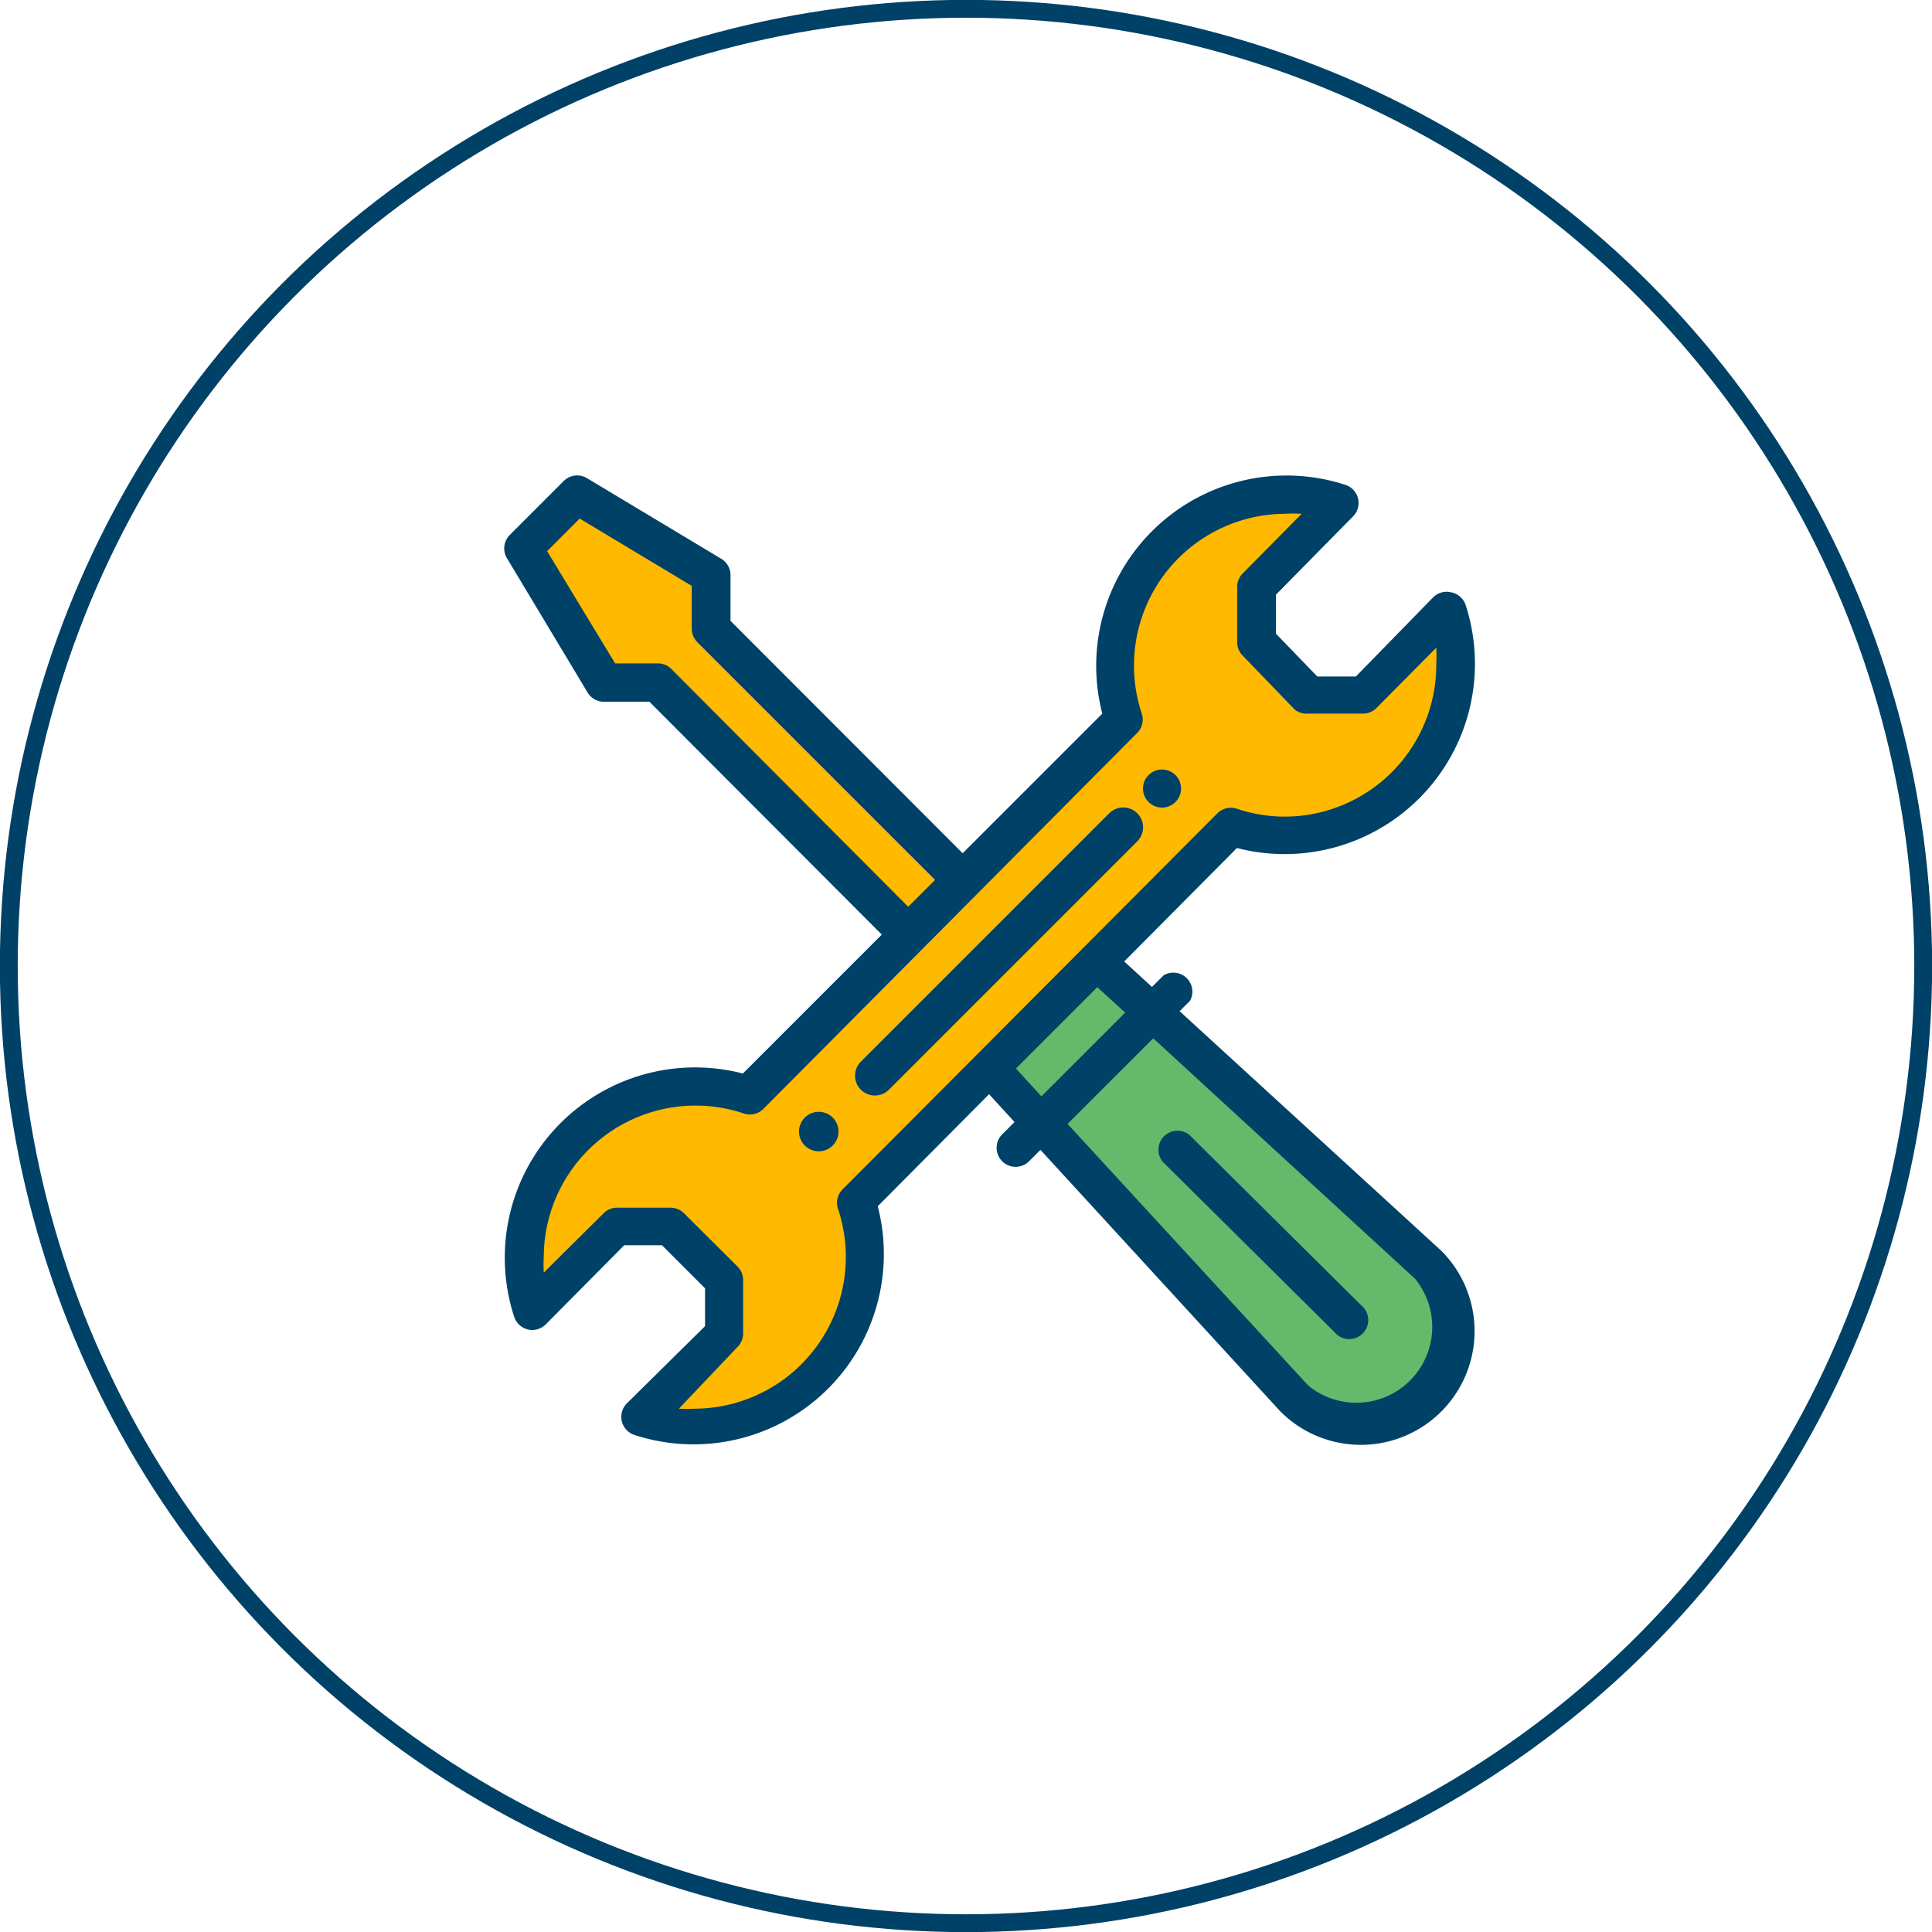
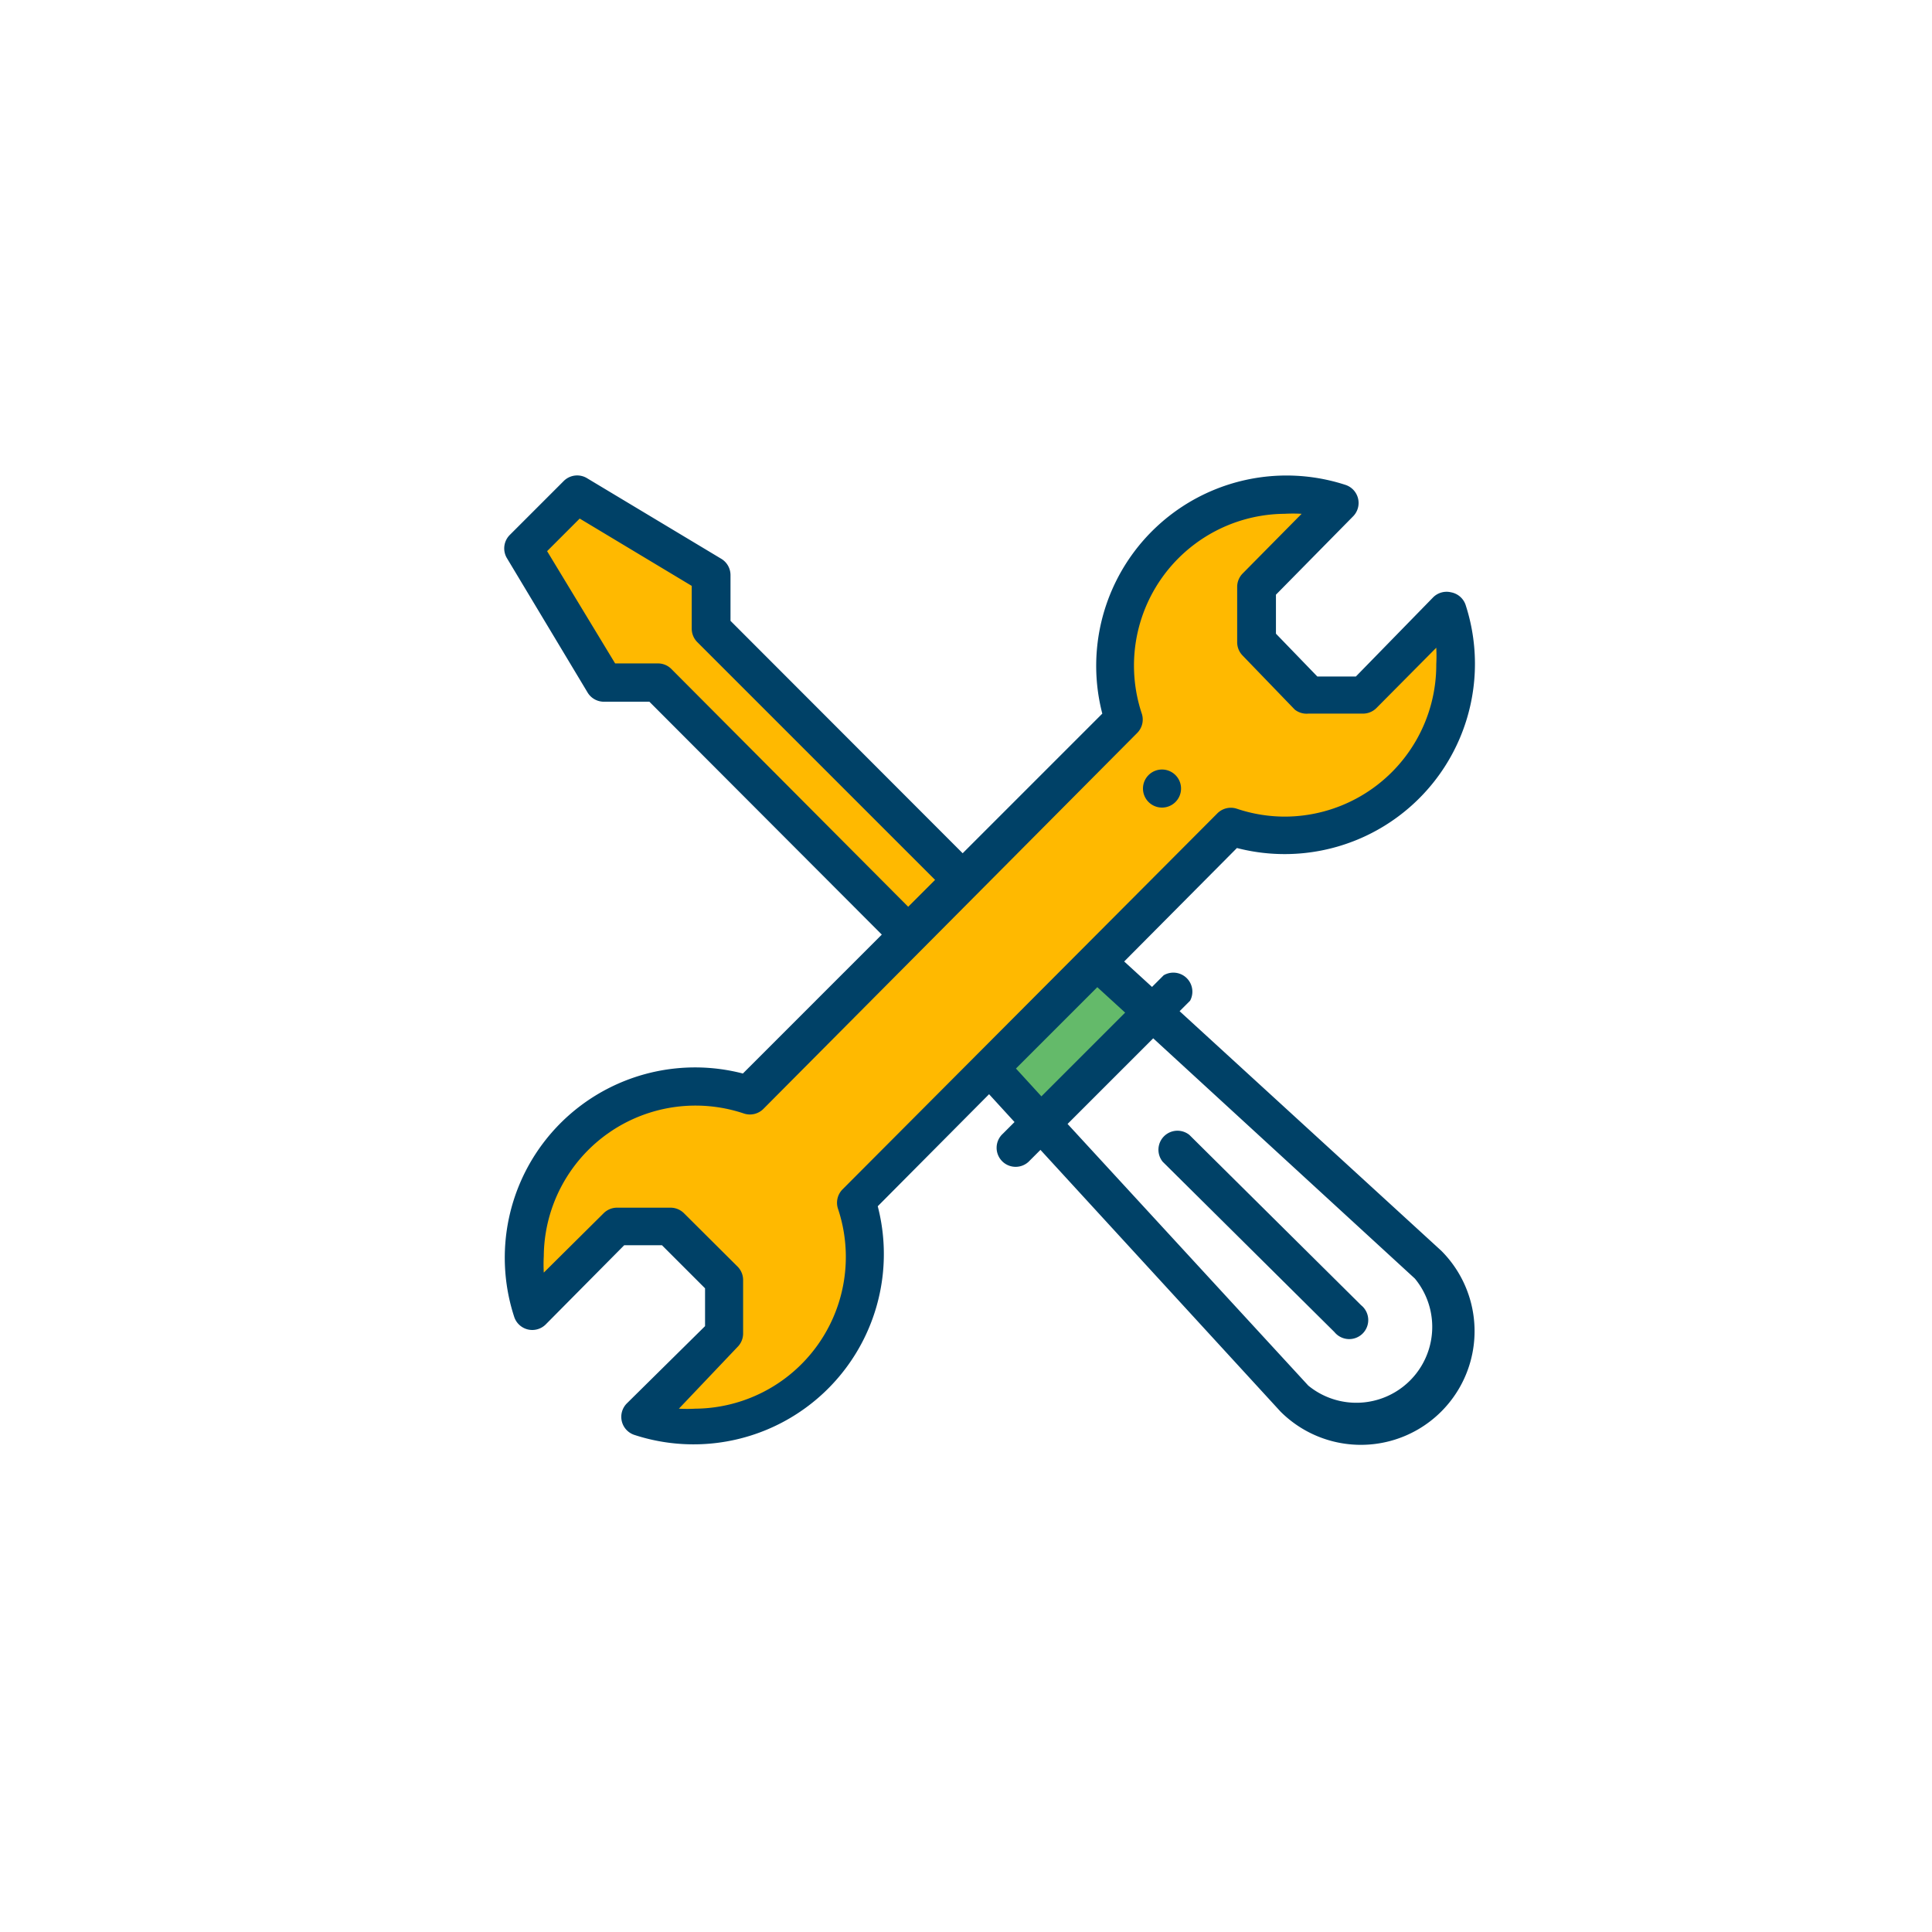
<svg xmlns="http://www.w3.org/2000/svg" id="Layer_1" data-name="Layer 1" viewBox="0 0 81.22 81.22">
  <defs>
    <style>.cls-1{fill:none;stroke:#004167;stroke-miterlimit:10;stroke-width:0.75px;}.cls-2{fill:#64ba6a;}.cls-3{fill:#ffb900;}.cls-4{fill:#004167;}</style>
  </defs>
  <title>Fixing the leaky holes in your customer follow-up</title>
  <g id="Layer_2" data-name="Layer 2">
    <g id="Layer_1-2" data-name="Layer 1-2">
-       <circle class="cls-1" cx="40.61" cy="40.61" r="40.24" />
-     </g>
+       </g>
  </g>
-   <path class="cls-2" d="M60,53.17a4,4,0,1,1-5.63,5.63L43.76,47.24l4.69-4.69Z" />
  <path class="cls-2" d="M46.11,40.39l2.34,2.15-4.69,4.69L41.6,44.9Z" />
-   <path class="cls-3" d="M60.83,25.67,57.3,29.24H55L52.84,27V24.7l3.48-3.53a7.17,7.17,0,0,0-9.08,9.08L40.48,37h0L29.91,26.43V24.17L24.28,20.8,22,23l3.38,5.63h2.25L38.22,39.26h0L31.48,46a7.17,7.17,0,0,0-9.08,9.08l3.53-3.56h2.25l2.28,2.28v2.25L26.91,59.6A7.17,7.17,0,0,0,36,50.52L51.75,34.75a7.17,7.17,0,0,0,9.08-9.08Z" />
+   <path class="cls-3" d="M60.83,25.67,57.3,29.24H55L52.84,27V24.7l3.48-3.53a7.17,7.17,0,0,0-9.08,9.08L40.48,37h0L29.91,26.43V24.17L24.28,20.8,22,23l3.38,5.63h2.25L38.22,39.26h0L31.48,46a7.17,7.17,0,0,0-9.08,9.08l3.53-3.56h2.25l2.28,2.28v2.25L26.91,59.6A7.17,7.17,0,0,0,36,50.52L51.75,34.75a7.17,7.17,0,0,0,9.08-9.08" />
  <path class="cls-4" d="M48.85,32.35a.8.8,0,1,0,.8.8A.8.8,0,0,0,48.85,32.35Z" />
-   <path class="cls-4" d="M34.42,46.74a.83.83,0,1,0,.83.83A.83.83,0,0,0,34.42,46.74Z" />
  <path class="cls-4" d="M61,24.9a.8.8,0,0,0-.75.21L57,28.44H55.38l-1.74-1.8V25l3.25-3.3a.8.8,0,0,0-.31-1.31A8,8,0,0,0,46.34,30l-5.87,5.87L30.71,26.1V24.17a.8.8,0,0,0-.39-.68l-5.63-3.38a.8.8,0,0,0-1,.12l-2.25,2.25a.8.8,0,0,0-.12,1l3.38,5.63a.8.8,0,0,0,.68.39h1.92l9.77,9.79-5.84,5.84a8,8,0,0,0-9.61,10.24.8.8,0,0,0,1.32.31l3.3-3.33h1.59l1.81,1.81v1.59L26.35,59a.8.8,0,0,0,.31,1.32,8,8,0,0,0,10.24-9.61L41.58,46l1.07,1.17-.49.49a.8.8,0,1,0,1.13,1.13l.45-.45,10.09,11,0,0a4.78,4.78,0,0,0,6.76-6.76l0,0-11-10.07.44-.44A.8.8,0,0,0,48.92,41l-.49.49-1.17-1.07L52,35.65a8,8,0,0,0,9.61-10.23A.8.8,0,0,0,61,24.9ZM28.22,28.12a.79.79,0,0,0-.56-.23h-1.8L23,23.17l1.37-1.37,4.71,2.83v1.8a.8.8,0,0,0,.23.56l10,10-1.13,1.13ZM48.48,43.65l11,10.1A3.19,3.19,0,0,1,55,58.25l-10.12-11ZM47.3,42.57l-3.52,3.52-1.07-1.17,3.42-3.42ZM54,34.33A6.36,6.36,0,0,1,52,34a.8.8,0,0,0-.82.19L35.42,50a.8.8,0,0,0-.19.82,6.38,6.38,0,0,1-6,8.4,6.52,6.52,0,0,1-.69,0L31,56.63a.8.8,0,0,0,.24-.57V53.81a.8.8,0,0,0-.23-.56L28.75,51a.8.8,0,0,0-.56-.23H25.94a.8.8,0,0,0-.57.24L22.86,53.5a6.44,6.44,0,0,1,0-.69,6.38,6.38,0,0,1,8.41-6,.8.8,0,0,0,.82-.19L47.81,30.81A.8.8,0,0,0,48,30a6.38,6.38,0,0,1,6-8.4,6.51,6.51,0,0,1,.72,0l-2.48,2.51a.8.8,0,0,0-.23.56V27a.8.8,0,0,0,.22.55l2.2,2.28A.8.8,0,0,0,55,30H57.3a.8.8,0,0,0,.57-.24l2.51-2.53a6.44,6.44,0,0,1,0,.69A6.38,6.38,0,0,1,54,34.33Z" />
-   <path class="cls-4" d="M46.63,34.19,36.19,44.63a.83.83,0,1,0,1.18,1.18L47.81,35.37a.83.83,0,1,0-1.18-1.18Z" />
  <path class="cls-4" d="M56.1,56a.8.8,0,1,0,1.12-1.13L50,47.71a.8.8,0,0,0-1.12,1.13Z" />
</svg>